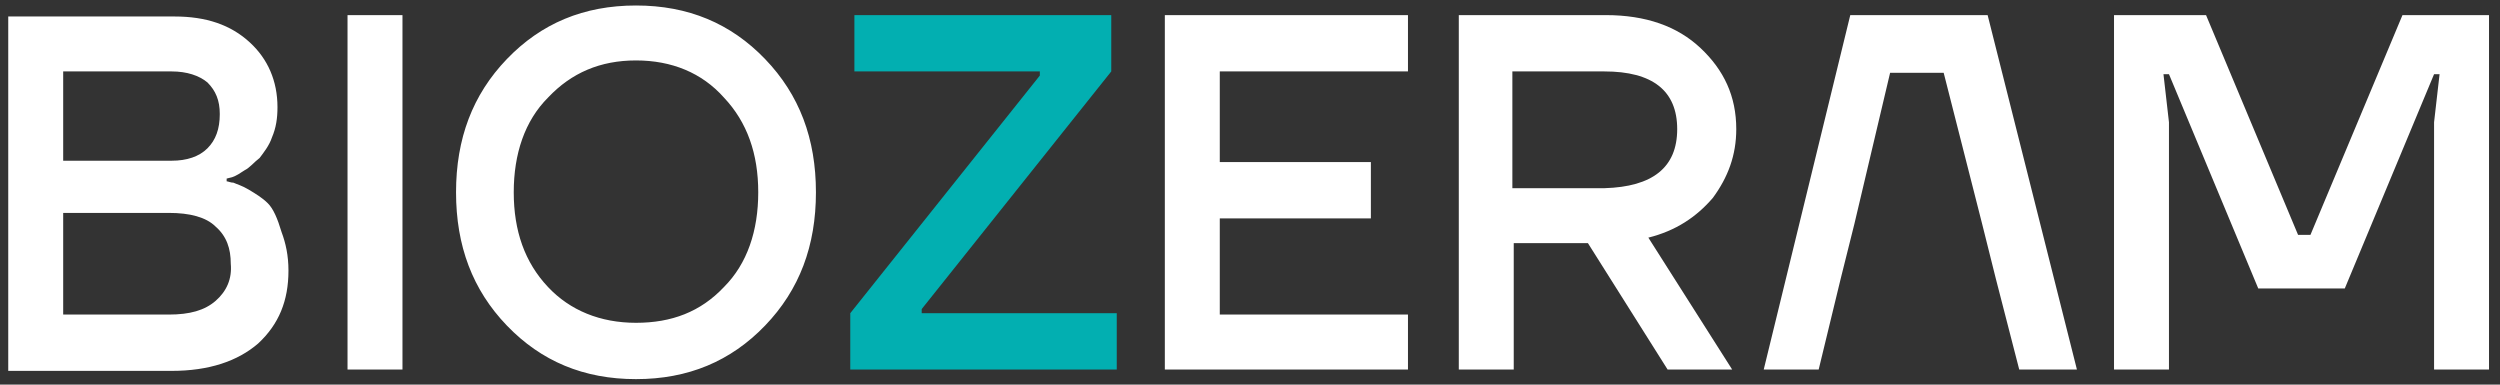
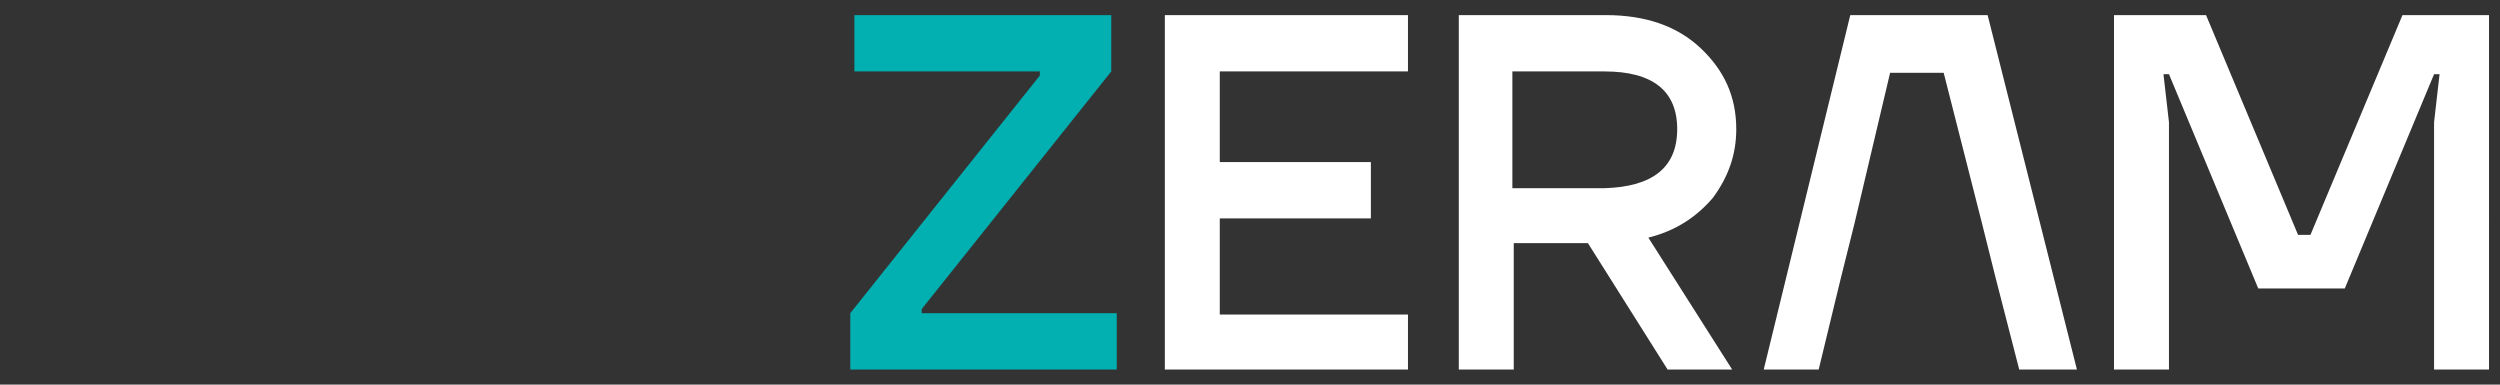
<svg xmlns="http://www.w3.org/2000/svg" version="1.1" id="Capa_1" x="0px" y="0px" viewBox="0 0 182 28" style="enable-background:new 0 0 182 28;" xml:space="preserve">
  <rect x="0" y="0" width="182" height="28" fill="#333333" stroke="none" />
  <style type="text/css"> .st0{fill:#02AFB1;} .st1{fill:#FFFFFF;} </style>
  <g>
    <polygon class="st0" points="61.9,26.9 61.9,22.8 75.7,5.5 75.7,5.2 62.2,5.2 62.2,1.1 80.9,1.1 80.9,5.2 67.1,22.5 67.1,22.8 81.3,22.8 81.3,26.9 " />
-     <path class="st1" d="M52.7,20.9c-1.7,1.8-3.8,2.6-6.4,2.6s-4.8-0.9-6.4-2.6c-1.7-1.8-2.5-4.1-2.5-6.9c0-2.8,0.8-5.2,2.5-6.9 c1.7-1.8,3.8-2.7,6.4-2.7s4.8,0.9,6.4,2.7c1.7,1.8,2.5,4.1,2.5,6.9C55.2,16.8,54.4,19.2,52.7,20.9 M55.7,4.3 c-2.5-2.6-5.6-3.9-9.4-3.9c-3.8,0-6.9,1.3-9.4,3.9c-2.5,2.6-3.7,5.8-3.7,9.7s1.2,7.1,3.7,9.7c2.5,2.6,5.6,3.9,9.4,3.9 c3.8,0,6.9-1.3,9.4-3.9c2.5-2.6,3.7-5.8,3.7-9.7S58.2,6.9,55.7,4.3 M25.3,1.1h4v25.8h-4V1.1z M15.7,21.9c-0.8,0.7-1.9,1-3.4,1H4.6 v-7.4h7.7c1.5,0,2.7,0.3,3.4,1c0.8,0.7,1.1,1.6,1.1,2.7C16.9,20.3,16.5,21.2,15.7,21.9 M4.6,5.2h7.9c1.1,0,2,0.3,2.6,0.8 C15.7,6.6,16,7.3,16,8.3c0,1.1-0.3,1.9-0.9,2.5c-0.6,0.6-1.5,0.9-2.6,0.9H4.6V5.2z M19.5,14.8c-0.4-0.4-0.9-0.7-1.4-1 c-0.5-0.3-0.9-0.4-1.1-0.5c-0.2,0-0.4-0.1-0.5-0.1v-0.2l0.4-0.1c0.3-0.1,0.6-0.3,0.9-0.5c0.4-0.2,0.7-0.6,1.1-0.9 c0.3-0.4,0.7-0.9,0.9-1.5c0.3-0.7,0.4-1.4,0.4-2.2c0-1.9-0.7-3.5-2-4.7c-1.4-1.3-3.2-1.9-5.5-1.9H0.6v25.8h11.9 c2.7,0,4.8-0.7,6.3-2c1.5-1.4,2.2-3.1,2.2-5.3c0-1.1-0.2-2-0.5-2.8C20.2,15.9,19.9,15.2,19.5,14.8" />
    <path class="st1" d="M174.9,1.1l-6.7,16h-0.9l-6.7-16h-6.7v25.8h4v-18l-0.4-3.5h0.4l6.5,15.6h6.3l6.5-15.6h0.4l-0.4,3.5v18h4V1.1 H174.9z M134.7,1.1l-6.3,25.8h4l1.6-6.6l1-4l2.6-11h3.9l2.8,11l1,4l1.7,6.6h4.2l-6.5-25.8H134.7z M122.1,9.4c0-2.8-1.8-4.2-5.3-4.2 h-6.7v8.5h6.7C120.3,13.6,122.1,12.2,122.1,9.4 M120,17.3l6.1,9.6h-4.7l-5.8-9.2h-5.4v9.2h-4V1.1h10.7c2.9,0,5.2,0.8,6.9,2.4 c1.7,1.6,2.6,3.5,2.6,5.9c0,1.9-0.6,3.5-1.7,5C123.5,15.8,122,16.8,120,17.3 M84.8,1.1h17.7v4.1H88.8v6.6h11v4.1h-11v7h13.7v4H84.8 V1.1z" />
  </g>
</svg>